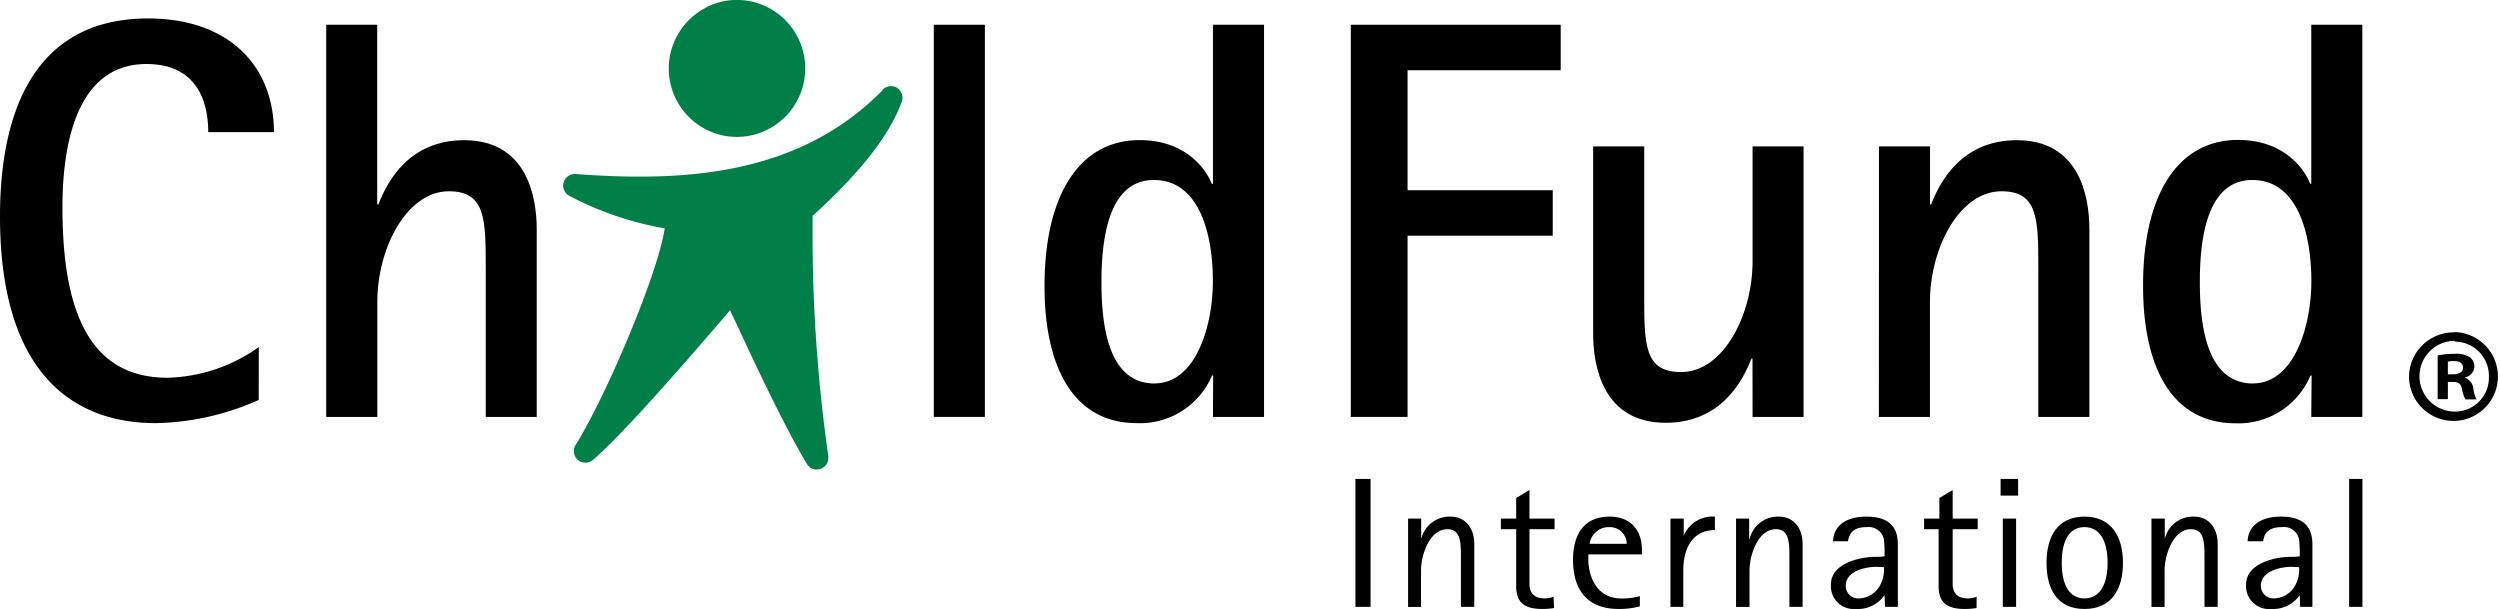
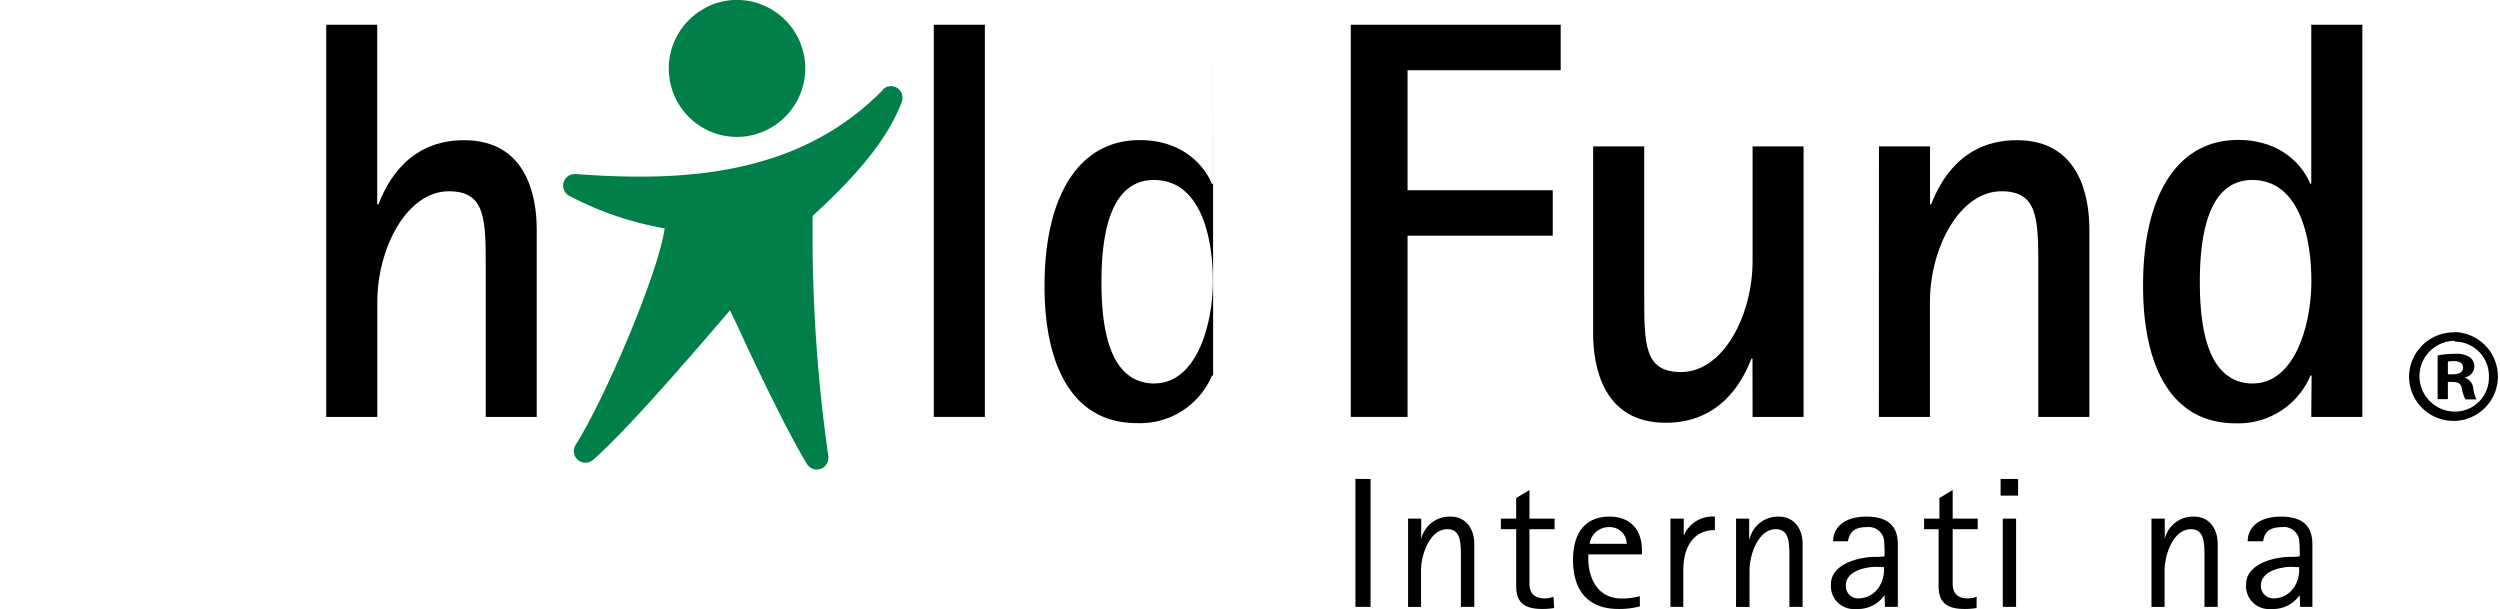
<svg xmlns="http://www.w3.org/2000/svg" viewBox="0 0 285.85 69.63">
  <defs>
    <style>.cls-1{fill:#008048;}</style>
  </defs>
  <title>childfund-logo</title>
  <g id="Capa_3" data-name="Capa 3">
-     <path d="M29.58,45.73a30.08,30.08,0,0,1-11.75,2.65C8,48.39,0,42.28,0,24.74,0,12.84,3.9,2.11,16.93,2.11c9.14,0,14.39,5.33,14.39,13H23.81c0-2.71-.78-7.79-7.07-7.79-8.43,0-9.6,10.27-9.6,16.37,0,11.25,2.72,19.5,12,19.5a18.69,18.69,0,0,0,10.45-3.51Z" />
    <path d="M37.3,2.83h5.83V23.37h.14c1-2.6,3.5-7.34,9.79-7.34,7.14,0,8.31,6.37,8.31,10.2V47.67H55.54V30.78c0-5.72,0-8.91-4.22-8.91-4.8,0-8.18,6.5-8.18,12.67V47.67H37.3Z" />
    <rect x="106.77" y="2.83" width="5.84" height="44.84" />
-     <path d="M132,43.84c4.74,0,6.68-6.57,6.68-11.7,0-5.4-1.56-11.56-6.74-11.56-4.55,0-6,5.13-6,11.63,0,4.68.64,11.64,6.09,11.64m6.68-.91h-.13A8.93,8.93,0,0,1,130,48.38c-7.53,0-10.57-6.82-10.57-15.66,0-10.28,3.89-16.7,10.89-16.7,5.13,0,7.52,3.18,8.24,5h.13V2.83h5.84V47.67h-5.84Z" />
+     <path d="M132,43.84c4.74,0,6.68-6.57,6.68-11.7,0-5.4-1.56-11.56-6.74-11.56-4.55,0-6,5.13-6,11.63,0,4.68.64,11.64,6.09,11.64m6.68-.91h-.13A8.93,8.93,0,0,1,130,48.38c-7.53,0-10.57-6.82-10.57-15.66,0-10.28,3.89-16.7,10.89-16.7,5.13,0,7.52,3.18,8.24,5h.13V2.83h5.84h-5.84Z" />
    <polygon points="154.45 2.83 178.45 2.83 178.45 8.03 160.94 8.03 160.94 21.75 177.54 21.75 177.54 26.95 160.94 26.95 160.94 47.67 154.45 47.67 154.45 2.83" />
    <path d="M200.38,41h-.12c-1,2.59-3.51,7.34-9.8,7.34-7.13,0-8.3-6.36-8.3-10.21V16.74H188v16.9c0,5.79,0,8.9,4.22,8.9,4.81,0,8.17-6.49,8.17-12.68V16.74h5.83V47.67h-5.83Z" />
    <path d="M214.84,16.74h5.84v6.63h.13c1-2.6,3.5-7.34,9.79-7.34,7.14,0,8.3,6.37,8.3,10.2V47.67h-5.84V30.78c0-5.72,0-8.91-4.21-8.91-4.81,0-8.18,6.5-8.18,12.66V47.67h-5.84Z" />
    <path d="M257.6,43.84c4.73,0,6.68-6.57,6.68-11.7,0-5.4-1.56-11.56-6.75-11.56-4.55,0-6,5.13-6,11.63,0,4.68.65,11.64,6.1,11.64m6.68-.91h-.13a8.93,8.93,0,0,1-8.57,5.46c-7.52,0-10.57-6.82-10.57-15.66C245,22.45,248.9,16,255.9,16c5.13,0,7.53,3.18,8.24,5h.13V2.83h5.84V47.67h-5.84Z" />
    <path class="cls-1" d="M100.93,10.3c-9.81,10-23.26,10.47-35.11,9.6a1.33,1.33,0,0,0-1.37.94,1.39,1.39,0,0,0-.06.38,1.34,1.34,0,0,0,.68,1.16A36.88,36.88,0,0,0,76,26.11c-.69,4.95-6.59,19-10.19,24.78a1.32,1.32,0,0,0-.2.7,1.35,1.35,0,0,0,.47,1,1.33,1.33,0,0,0,1.72,0c3.76-3.27,11-11.66,15.67-17.11l.87,1.83c2,4.34,5.45,11.62,7.91,15.72a1.32,1.32,0,0,0,2.46-.69.54.54,0,0,0,0-.18,179.23,179.23,0,0,1-1.8-24.47c0-1.43,0-2.4,0-3,5.48-5,8.74-9.12,10.2-13.06a1.3,1.3,0,0,0,.08-.45,1.35,1.35,0,0,0-.61-1.13,1.32,1.32,0,0,0-1.65.2" />
    <path class="cls-1" d="M80.78.84a7.83,7.83,0,0,0,1,14.41,7.75,7.75,0,0,0,5.95-.42A7.83,7.83,0,0,0,86.74.4a7.75,7.75,0,0,0-6,.44" />
    <rect x="154.98" y="54.76" width="1.73" height="14.63" />
    <path d="M161,59.3h1.5v2.33h0a3.33,3.33,0,0,1,3.34-2.56c1.81,0,2.73,1.44,2.73,3.11v7.21h-1.53V63.8c0-1.75,0-3.29-1.56-3.29-2,0-3,2.9-3,4.73v4.16H161Z" />
    <path d="M177.7,69.52a8.12,8.12,0,0,1-1.34.11c-2.15,0-3-.81-3-2.61V60.51h-1.75V59.3h1.75V56.94l1.52-.91V59.3h2.87v1.21h-2.87v6.21c0,.66.18,1.7,1.75,1.7a2.87,2.87,0,0,0,1-.19Z" />
    <path d="M186,62.18a1.93,1.93,0,0,0-2-1.91,2.21,2.21,0,0,0-2.24,1.91Zm1.5,7.15a9,9,0,0,1-2.44.3c-3.29,0-5.2-1.89-5.2-5.62,0-3,1.33-4.94,4.17-4.94,2.5,0,3.71,1.63,3.71,3.83v.49h-6.13V64c0,1.53.72,4.43,3.79,4.43a7.42,7.42,0,0,0,2.1-.27Z" />
    <path d="M191,59.3h1.52v1.95h0a3.56,3.56,0,0,1,3.56-2.18v1.54c-2.42,0-3.61,1.89-3.61,4.6v4.18H191Z" />
    <path d="M198.5,59.3H200v2.33h.05a3.32,3.32,0,0,1,3.32-2.56c1.82,0,2.74,1.44,2.74,3.11v7.21H204.6V63.8c0-1.75,0-3.29-1.56-3.29-2,0-3,2.9-3,4.73v4.16H198.5Z" />
    <path d="M214.54,64.81c-1.13,0-3.49.43-3.49,2.15a1.41,1.41,0,0,0,1.5,1.46A2.81,2.81,0,0,0,215,66.85a3.63,3.63,0,0,0,.41-2Zm.94,3.24h0a3.72,3.72,0,0,1-3.27,1.58,2.62,2.62,0,0,1-2.86-2.82c0-2.35,3.23-3.14,5.08-3.14a6,6,0,0,0,1.05-.06,16.13,16.13,0,0,0-.07-1.93,1.77,1.77,0,0,0-1.95-1.41c-1.72,0-2,.83-2.17,1.62h-1.69c0-1.28.92-2.82,3.82-2.82,3.31,0,3.58,2,3.58,3.24v7.08h-1.47Z" />
    <path d="M226,69.52a8,8,0,0,1-1.34.11c-2.14,0-3-.81-3-2.61V60.51H220V59.3h1.75V56.94l1.52-.91V59.3h2.86v1.21h-2.86v6.21c0,.66.17,1.7,1.74,1.7a2.82,2.82,0,0,0,1-.19Z" />
    <path d="M229,59.3h1.52V69.39H229Zm-.25-4.54h2v1.91h-2Z" />
-     <path d="M238.33,68.42c1.74,0,2.65-1.53,2.65-4.07s-.91-4.08-2.65-4.08-2.59,1.56-2.59,4.08.87,4.07,2.59,4.07M234,64.36c0-2.94,1.21-5.29,4.34-5.29s4.4,2.36,4.4,5.29-1.24,5.27-4.4,5.27S234,67.31,234,64.36" />
    <path d="M246,59.3h1.52v2.33h0a3.31,3.31,0,0,1,3.33-2.56c1.81,0,2.72,1.44,2.72,3.11v7.21h-1.51V63.8c0-1.75,0-3.29-1.56-3.29-2,0-3,2.9-3,4.73v4.16H246Z" />
    <path d="M262,64.81c-1.1,0-3.49.43-3.49,2.15A1.43,1.43,0,0,0,260,68.42a2.83,2.83,0,0,0,2.48-1.57,3.78,3.78,0,0,0,.4-2Zm.95,3.24h0a3.72,3.72,0,0,1-3.27,1.58,2.62,2.62,0,0,1-2.86-2.82c0-2.35,3.22-3.14,5.07-3.14a6.06,6.06,0,0,0,1.06-.06,16.13,16.13,0,0,0-.07-1.93,1.76,1.76,0,0,0-1.93-1.41c-1.73,0-2.07.83-2.18,1.62H257c0-1.28.92-2.82,3.83-2.82,3.3,0,3.57,2,3.57,3.24v7.08H263Z" />
-     <rect x="268.6" y="54.76" width="1.52" height="14.63" />
    <path d="M279.89,42.8h.56c.65,0,1.17-.22,1.17-.74s-.34-.77-1.08-.77a2.88,2.88,0,0,0-.65.06Zm0,2.84h-1.17v-5a9.81,9.81,0,0,1,1.95-.18,2.88,2.88,0,0,1,1.76.4,1.39,1.39,0,0,1,.49,1.08,1.3,1.3,0,0,1-1.05,1.2v.06a1.45,1.45,0,0,1,.93,1.23,3.37,3.37,0,0,0,.37,1.24h-1.27a4.05,4.05,0,0,1-.4-1.2c-.09-.56-.4-.8-1.05-.8h-.56Zm.77-6.67a4,4,0,0,0,.06,8.09,3.87,3.87,0,0,0,3.86-4,3.91,3.91,0,0,0-3.89-4Zm.06-1A5.08,5.08,0,1,1,275.45,43,5.12,5.12,0,0,1,280.67,38Z" />
  </g>
</svg>